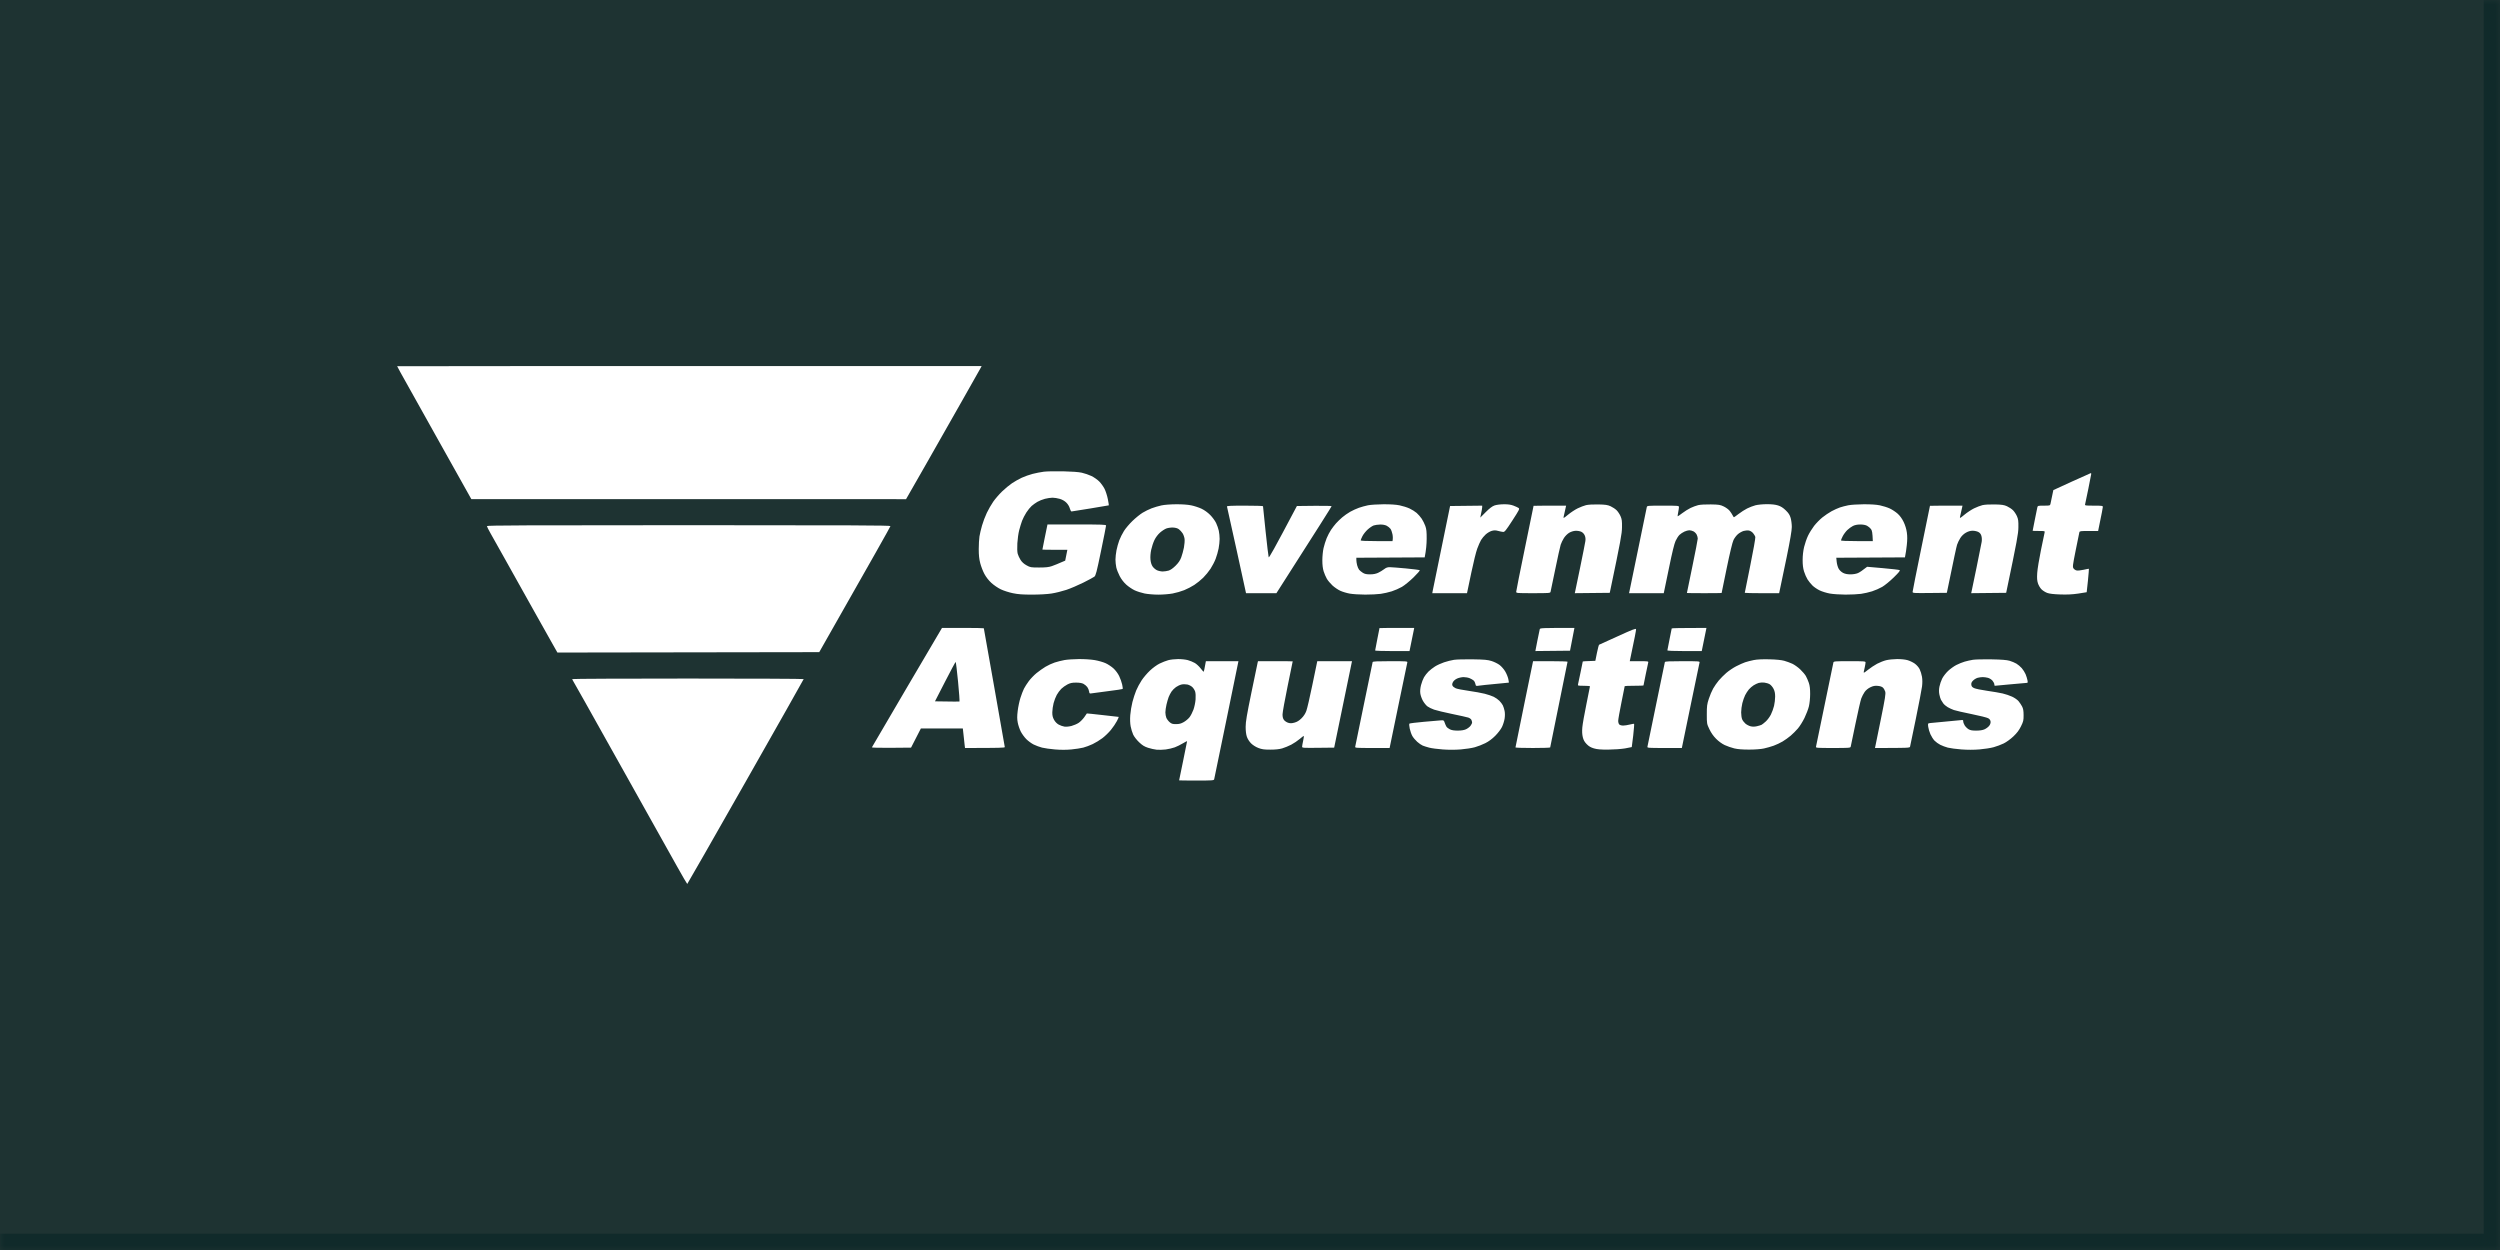
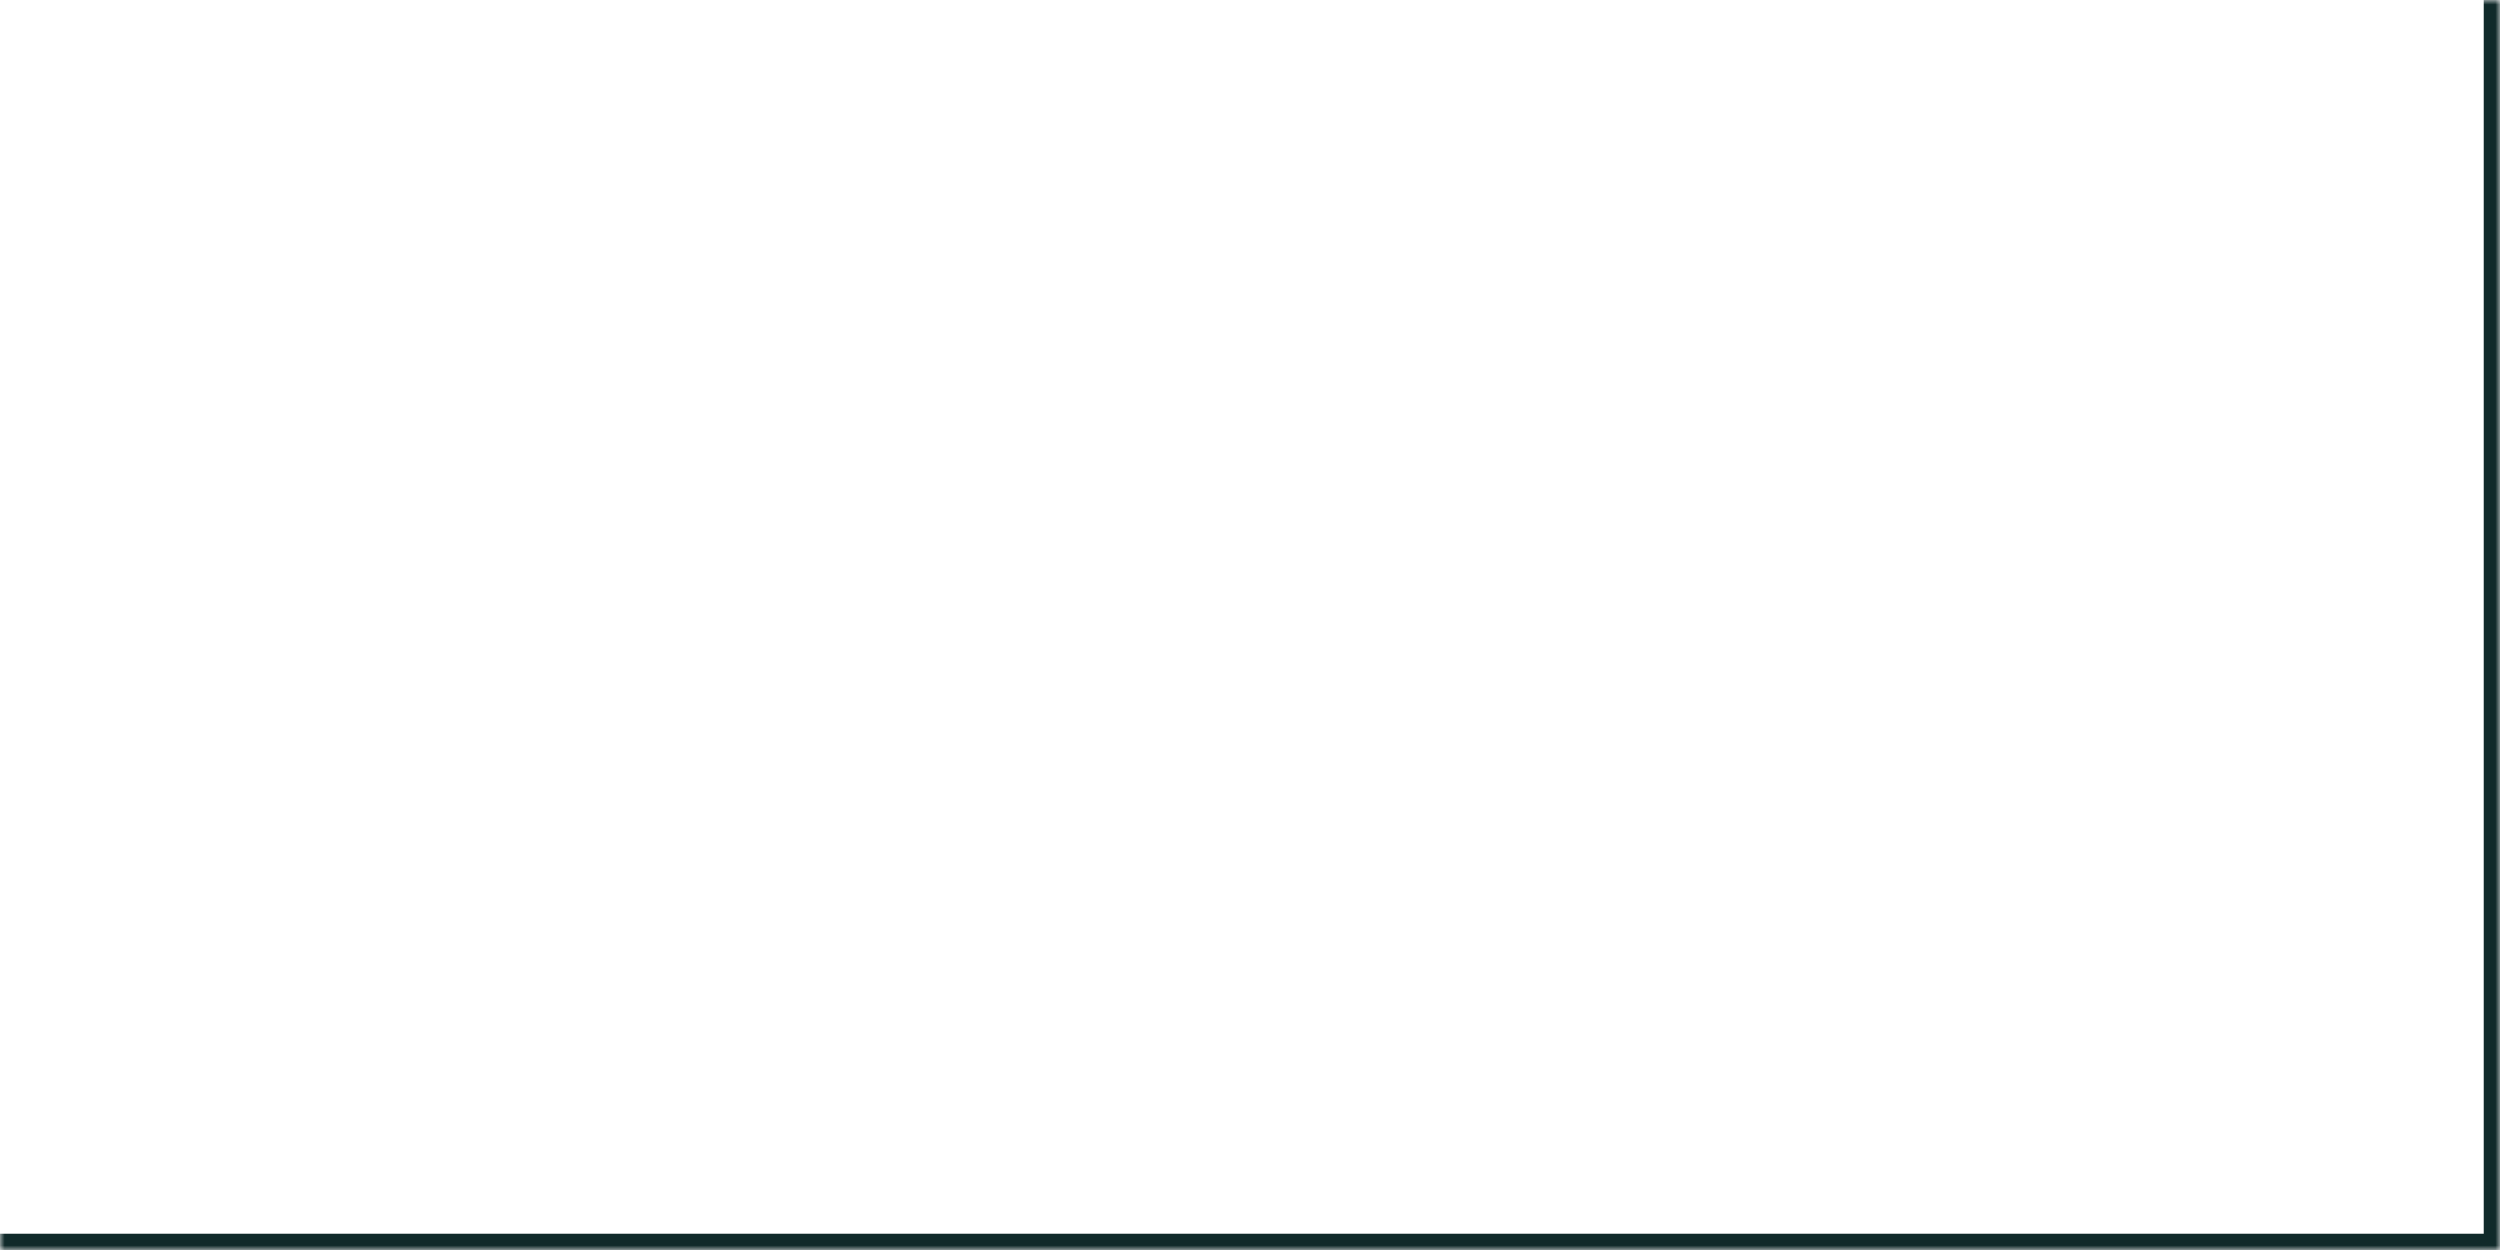
<svg xmlns="http://www.w3.org/2000/svg" width="270" height="135" viewBox="0 0 270 135" fill="none">
  <mask id="path-1-inside-1_848_33737" fill="white">
    <path d="M0 0H270V135H0V0Z" />
  </mask>
-   <path d="M0 0H270V135H0V0Z" fill="#1E3332" />
+   <path d="M0 0H270V135V0Z" fill="#1E3332" />
  <path d="M270 135V136.757H271.757V135H270ZM270 0H268.243V135H270H271.757V0H270ZM270 135V133.243H0V135V136.757H270V135Z" fill="#102A2A" mask="url(#path-1-inside-1_848_33737)" />
  <path d="M43.264 40.247C43.059 39.875 42.891 39.563 42.893 39.552C42.895 39.541 57.098 39.532 106.018 39.532L105.927 39.708C105.878 39.805 104.958 41.431 103.884 43.321C102.811 45.212 101.143 48.148 100.178 49.845C99.214 51.542 98.296 53.151 97.854 53.91L50.903 53.904L47.27 47.414C45.272 43.843 43.469 40.618 43.264 40.247Z" fill="white" />
-   <path d="M61.969 73.673C61.877 73.523 61.801 73.373 61.801 73.341C61.801 73.309 67.425 73.283 74.3 73.283C81.175 73.283 86.799 73.309 86.797 73.341C86.796 73.373 83.975 78.365 80.528 84.433C77.081 90.501 74.243 95.468 74.222 95.468C74.2 95.47 73.708 94.622 73.128 93.585C72.548 92.549 71.825 91.257 71.521 90.715L70.357 88.635L70.185 88.328C69.863 87.753 69.463 87.037 69.22 86.603L69.199 86.565C68.897 86.025 68.185 84.752 67.592 83.693C66.985 82.608 66.001 80.85 65.404 79.787C64.808 78.724 63.83 76.974 63.229 75.9C62.627 74.826 62.061 73.824 61.969 73.673Z" fill="white" />
  <path d="M221.761 52.931L223.75 52.017C224.844 51.515 225.765 51.102 225.798 51.099C225.83 51.097 225.856 51.13 225.856 51.173C225.856 51.216 225.714 51.945 225.54 52.794C225.367 53.642 225.209 54.398 225.189 54.474C225.156 54.599 225.238 54.61 226.13 54.61C227.007 54.61 227.106 54.624 227.107 54.747C227.107 54.822 226.993 55.438 226.598 57.346L225.602 57.345C224.719 57.345 224.602 57.36 224.572 57.481C224.553 57.556 224.376 58.427 224.179 59.415C223.848 61.068 223.829 61.226 223.939 61.388C224.005 61.485 224.156 61.585 224.274 61.611C224.392 61.638 224.735 61.602 225.036 61.534C225.337 61.465 225.591 61.417 225.602 61.428C225.613 61.438 225.566 62.009 225.499 62.696C225.432 63.384 225.371 63.953 225.362 63.96C225.355 63.967 224.944 64.033 224.45 64.106C223.811 64.2 223.248 64.227 222.497 64.201C221.774 64.176 221.331 64.123 221.091 64.032C220.898 63.96 220.624 63.788 220.484 63.65C220.343 63.512 220.171 63.224 220.101 63.009C220.003 62.707 219.984 62.449 220.02 61.876C220.046 61.467 220.227 60.36 220.422 59.415C220.617 58.47 220.795 57.617 220.816 57.52C220.856 57.349 220.841 57.345 220.192 57.345C219.827 57.345 219.528 57.336 219.527 57.325C219.527 57.314 219.632 56.778 219.761 56.134C219.89 55.489 220.013 54.883 220.035 54.786C220.073 54.62 220.114 54.61 220.739 54.61C221.398 54.61 221.403 54.609 221.456 54.395C221.486 54.277 221.566 53.899 221.761 52.931Z" fill="white" />
-   <path d="M52.988 57.618C52.767 57.231 52.586 56.871 52.585 56.817C52.583 56.739 56.992 56.72 74.378 56.72C91.765 56.72 96.173 56.739 96.17 56.817C96.169 56.871 94.437 59.956 88.478 70.431L60.199 70.475L59.503 69.242C59.12 68.564 58.315 67.13 57.713 66.056C57.112 64.982 56.384 63.681 56.095 63.165L55.993 62.982C55.659 62.384 55.018 61.238 54.48 60.275C53.879 59.2 53.207 58.005 52.988 57.618Z" fill="white" />
-   <path fill-rule="evenodd" clip-rule="evenodd" d="M112.736 50.943C112.413 50.983 111.869 51.09 111.525 51.179C111.182 51.268 110.654 51.455 110.353 51.594C110.053 51.733 109.578 52 109.299 52.188C109.019 52.376 108.534 52.778 108.22 53.082C107.906 53.386 107.478 53.88 107.27 54.181C107.061 54.482 106.749 55.026 106.575 55.392C106.4 55.758 106.167 56.372 106.058 56.759C105.947 57.146 105.823 57.673 105.782 57.931C105.74 58.189 105.706 58.804 105.705 59.298C105.704 59.955 105.747 60.365 105.865 60.822C105.953 61.166 106.155 61.69 106.315 61.987C106.497 62.327 106.776 62.685 107.072 62.957C107.33 63.194 107.787 63.505 108.088 63.648C108.389 63.792 108.968 63.979 109.377 64.064C109.946 64.182 110.428 64.219 111.447 64.219C112.245 64.219 113.088 64.172 113.556 64.101C113.986 64.035 114.707 63.858 115.158 63.708C115.609 63.558 116.435 63.205 116.994 62.926C117.552 62.647 118.089 62.358 118.187 62.283C118.342 62.167 118.434 61.816 118.909 59.513C119.209 58.063 119.455 56.823 119.455 56.759C119.455 56.657 119.051 56.642 116.291 56.642H113.127C113.056 56.975 112.933 57.582 112.807 58.205C112.681 58.827 112.579 59.346 112.579 59.357C112.58 59.368 113.186 59.377 113.927 59.378L115.275 59.38L115.041 60.549C114.253 60.894 113.831 61.062 113.595 61.143C113.267 61.255 112.944 61.291 112.228 61.291C111.333 61.291 111.272 61.28 110.867 61.056C110.583 60.899 110.369 60.706 110.22 60.47C110.097 60.276 109.959 59.978 109.912 59.806C109.86 59.615 109.845 59.174 109.873 58.673C109.899 58.222 109.988 57.589 110.071 57.267C110.154 56.944 110.295 56.488 110.382 56.251C110.471 56.015 110.678 55.611 110.844 55.353C111.01 55.095 111.267 54.777 111.414 54.647C111.561 54.517 111.839 54.316 112.033 54.202C112.227 54.087 112.596 53.939 112.853 53.872C113.111 53.805 113.48 53.751 113.674 53.751C113.867 53.75 114.219 53.807 114.455 53.877C114.734 53.96 114.984 54.104 115.168 54.288C115.338 54.457 115.488 54.706 115.539 54.904C115.588 55.087 115.67 55.236 115.724 55.238C115.778 55.239 116.701 55.093 117.775 54.911C118.849 54.731 119.739 54.581 119.752 54.577C119.766 54.574 119.719 54.273 119.648 53.907C119.576 53.542 119.416 53.041 119.291 52.794C119.166 52.547 118.906 52.186 118.712 51.993C118.519 51.8 118.141 51.536 117.873 51.408C117.604 51.28 117.138 51.12 116.838 51.053C116.488 50.975 115.754 50.921 114.806 50.901C113.99 50.884 113.058 50.903 112.736 50.943ZM125.431 54.585C125.13 54.65 124.656 54.79 124.376 54.896C124.097 55.002 123.658 55.218 123.4 55.376C123.142 55.533 122.655 55.926 122.319 56.25C121.982 56.572 121.563 57.066 121.389 57.345C121.214 57.624 120.985 58.082 120.88 58.361C120.776 58.64 120.64 59.123 120.58 59.435C120.519 59.747 120.47 60.195 120.47 60.431C120.47 60.667 120.509 61.045 120.557 61.271C120.605 61.497 120.772 61.924 120.928 62.221C121.108 62.563 121.369 62.902 121.642 63.147C121.878 63.359 122.283 63.632 122.54 63.753C122.798 63.874 123.282 64.029 123.615 64.097C123.952 64.165 124.609 64.221 125.099 64.221C125.582 64.222 126.277 64.166 126.642 64.098C127.007 64.03 127.57 63.868 127.892 63.738C128.214 63.609 128.706 63.354 128.985 63.171C129.265 62.989 129.696 62.641 129.942 62.397C130.189 62.154 130.547 61.717 130.737 61.427C130.927 61.137 131.177 60.654 131.291 60.353C131.406 60.052 131.549 59.551 131.61 59.24C131.67 58.928 131.72 58.462 131.72 58.205C131.72 57.947 131.681 57.551 131.632 57.326C131.585 57.1 131.453 56.722 131.34 56.486C131.228 56.249 130.942 55.86 130.705 55.62C130.439 55.351 130.08 55.092 129.767 54.943C129.487 54.81 128.986 54.646 128.653 54.578C128.267 54.499 127.674 54.457 127.013 54.461C126.408 54.465 125.75 54.516 125.431 54.585ZM125.978 57.071C126.15 57.009 126.471 56.966 126.693 56.976C126.957 56.987 127.173 57.05 127.318 57.157C127.44 57.247 127.619 57.44 127.715 57.587C127.812 57.733 127.91 58.011 127.934 58.205C127.957 58.398 127.925 58.82 127.863 59.142C127.8 59.465 127.67 59.939 127.573 60.197C127.446 60.533 127.274 60.787 126.961 61.098C126.686 61.371 126.409 61.566 126.212 61.624C126.04 61.676 125.75 61.718 125.568 61.719C125.385 61.719 125.106 61.658 124.948 61.583C124.79 61.508 124.578 61.324 124.477 61.173C124.358 60.995 124.279 60.737 124.25 60.431C124.222 60.136 124.252 59.744 124.329 59.376C124.397 59.054 124.555 58.58 124.68 58.322C124.819 58.035 125.054 57.723 125.286 57.518C125.495 57.334 125.806 57.133 125.978 57.071ZM147.735 54.573C147.455 54.631 147.016 54.752 146.758 54.843C146.5 54.933 146.078 55.127 145.821 55.272C145.563 55.418 145.175 55.689 144.959 55.875C144.743 56.06 144.441 56.353 144.289 56.525C144.136 56.697 143.893 57.013 143.749 57.228C143.605 57.443 143.393 57.847 143.279 58.126C143.165 58.405 143.012 58.889 142.942 59.201C142.871 59.512 142.813 60.101 142.813 60.509C142.813 61.004 142.86 61.401 142.953 61.701C143.03 61.947 143.184 62.308 143.296 62.501C143.407 62.695 143.679 63.02 143.898 63.224C144.118 63.428 144.5 63.688 144.747 63.802C144.993 63.916 145.46 64.056 145.782 64.112C146.104 64.169 146.851 64.216 147.442 64.218C148.032 64.219 148.789 64.182 149.121 64.135C149.454 64.088 149.991 63.965 150.313 63.863C150.635 63.761 151.127 63.544 151.406 63.383C151.685 63.22 152.248 62.762 152.656 62.365C153.064 61.968 153.369 61.616 153.333 61.583C153.296 61.551 152.628 61.465 151.849 61.391C151.068 61.319 150.281 61.257 150.098 61.255C149.847 61.252 149.695 61.307 149.473 61.48C149.312 61.605 149.021 61.779 148.828 61.868C148.589 61.977 148.314 62.029 147.969 62.03C147.584 62.032 147.395 61.991 147.188 61.864C147.038 61.771 146.855 61.622 146.783 61.532C146.71 61.442 146.614 61.219 146.568 61.037C146.522 60.854 146.485 60.599 146.485 60.47V60.236L153.866 60.197C154.026 59.41 154.076 58.741 154.08 58.205C154.085 57.415 154.057 57.146 153.932 56.798C153.847 56.562 153.67 56.21 153.541 56.017C153.41 55.824 153.166 55.545 152.999 55.397C152.832 55.251 152.484 55.033 152.227 54.914C151.969 54.795 151.485 54.644 151.152 54.576C150.752 54.496 150.156 54.457 149.395 54.462C148.761 54.466 148.014 54.516 147.735 54.573ZM148.364 56.747C148.512 56.698 148.826 56.654 149.063 56.65C149.331 56.645 149.592 56.694 149.76 56.779C149.907 56.854 150.092 57.004 150.17 57.111C150.248 57.218 150.345 57.482 150.386 57.697C150.428 57.911 150.445 58.166 150.391 58.439H148.672C147.578 58.439 146.953 58.411 146.953 58.361C146.953 58.318 147.037 58.115 147.139 57.911C147.24 57.708 147.496 57.382 147.709 57.189C147.921 56.996 148.215 56.797 148.364 56.747ZM161.406 54.59C161.161 54.675 160.874 54.894 160.461 55.306L159.869 55.9C160.026 55.173 160.074 54.883 160.075 54.786L160.078 54.611L156.609 54.65C155.189 61.552 154.756 63.67 154.732 63.81L154.687 64.064H158.437C158.497 63.791 158.694 62.851 158.912 61.798C159.131 60.745 159.414 59.603 159.54 59.259C159.667 58.915 159.854 58.494 159.954 58.322C160.054 58.15 160.282 57.877 160.459 57.716C160.636 57.555 160.93 57.382 161.113 57.332C161.371 57.261 161.523 57.262 161.797 57.338C161.99 57.391 162.233 57.441 162.338 57.449C162.502 57.461 162.638 57.292 163.338 56.212C164.086 55.058 164.138 54.954 164.007 54.862C163.93 54.807 163.682 54.693 163.457 54.608C163.162 54.498 162.864 54.456 162.402 54.461C162.032 54.464 161.608 54.519 161.406 54.59ZM171.288 54.557C171.074 54.61 170.67 54.765 170.39 54.901C170.11 55.037 169.645 55.344 169.355 55.583C168.859 55.991 168.831 56.004 168.874 55.802C168.9 55.684 168.949 55.465 168.984 55.314C169.018 55.163 169.067 54.944 169.093 54.825L169.14 54.611C166.416 54.611 165.625 54.619 165.625 54.63C165.625 54.641 165.203 56.697 164.688 59.201C164.171 61.704 163.75 63.822 163.75 63.908C163.75 64.059 163.802 64.064 165.585 64.064C167.267 64.064 167.424 64.052 167.458 63.927C167.478 63.852 167.707 62.754 167.967 61.486C168.227 60.218 168.491 59.023 168.554 58.83C168.617 58.636 168.774 58.311 168.904 58.107C169.038 57.897 169.285 57.65 169.472 57.539C169.67 57.422 169.945 57.336 170.156 57.326C170.349 57.316 170.624 57.361 170.765 57.425C170.925 57.497 171.07 57.644 171.146 57.814C171.231 58.003 171.254 58.196 171.22 58.439C171.193 58.632 170.942 59.898 170.664 61.251C170.385 62.605 170.139 63.791 170.117 63.888L170.077 64.064L173.855 64.025C175.066 58.241 175.165 57.652 175.176 56.955C175.186 56.262 175.161 56.073 175.016 55.743C174.922 55.529 174.73 55.24 174.59 55.103C174.45 54.965 174.159 54.773 173.944 54.675C173.62 54.529 173.397 54.496 172.616 54.479C172.066 54.468 171.518 54.5 171.288 54.557ZM183.397 54.557C183.182 54.611 182.814 54.748 182.577 54.861C182.34 54.975 181.936 55.229 181.679 55.425C181.421 55.622 181.199 55.773 181.186 55.763C181.172 55.752 181.199 55.559 181.244 55.333C181.289 55.108 181.327 54.853 181.327 54.767C181.327 54.615 181.275 54.611 179.608 54.611C177.89 54.611 177.89 54.611 177.85 54.786C177.828 54.883 177.407 56.931 176.914 59.337C176.42 61.744 175.999 63.791 175.976 63.888L175.937 64.064H179.686C179.747 63.791 179.988 62.623 180.261 61.291C180.592 59.666 180.824 58.721 180.963 58.419C181.077 58.172 181.268 57.877 181.386 57.764C181.504 57.651 181.741 57.493 181.913 57.415C182.085 57.335 182.322 57.269 182.44 57.269C182.558 57.268 182.761 57.32 182.889 57.384C183.018 57.448 183.176 57.607 183.241 57.736C183.306 57.865 183.358 58.058 183.358 58.165C183.358 58.273 183.094 59.635 182.772 61.193C182.45 62.751 182.186 64.034 182.186 64.044C182.186 64.055 183.03 64.064 184.061 64.064C185.092 64.064 185.935 64.055 185.935 64.044C185.935 64.034 186.181 62.83 186.483 61.369C186.829 59.69 187.1 58.569 187.218 58.322C187.32 58.107 187.54 57.818 187.706 57.679C187.871 57.541 188.147 57.388 188.319 57.34C188.491 57.291 188.745 57.272 188.885 57.298C189.032 57.326 189.221 57.444 189.334 57.58C189.442 57.708 189.55 57.893 189.576 57.99C189.601 58.087 189.355 59.475 189.029 61.076C188.702 62.676 188.436 64.004 188.436 64.025C188.436 64.046 189.271 64.065 190.291 64.066L192.147 64.067C192.352 63.126 192.66 61.641 192.963 60.158C193.335 58.339 193.515 57.284 193.515 56.915C193.516 56.615 193.459 56.175 193.391 55.939C193.294 55.61 193.17 55.417 192.862 55.117C192.577 54.839 192.334 54.685 192.03 54.588C191.737 54.495 191.35 54.451 190.819 54.452C190.378 54.453 189.841 54.505 189.588 54.571C189.341 54.636 188.937 54.79 188.69 54.915C188.443 55.039 188.03 55.304 187.772 55.503C187.514 55.701 187.286 55.865 187.264 55.865C187.242 55.865 187.178 55.768 187.119 55.648C187.06 55.529 186.92 55.314 186.806 55.17C186.693 55.027 186.407 54.816 186.171 54.701C185.784 54.515 185.643 54.492 184.764 54.477C184.188 54.467 183.628 54.5 183.397 54.557ZM199.607 54.572C199.328 54.628 198.924 54.733 198.709 54.806C198.494 54.878 198.09 55.061 197.811 55.212C197.531 55.364 197.08 55.669 196.808 55.889C196.537 56.11 196.138 56.519 195.922 56.798C195.708 57.077 195.413 57.552 195.269 57.853C195.124 58.154 194.934 58.698 194.846 59.064C194.745 59.485 194.686 59.999 194.685 60.47C194.683 60.994 194.728 61.362 194.837 61.72C194.923 61.999 195.093 62.386 195.215 62.58C195.337 62.773 195.576 63.068 195.745 63.235C195.915 63.402 196.264 63.64 196.522 63.763C196.779 63.887 197.272 64.039 197.615 64.102C197.959 64.164 198.724 64.216 199.315 64.218C199.905 64.219 200.661 64.182 200.994 64.135C201.327 64.088 201.864 63.965 202.185 63.863C202.508 63.761 203 63.544 203.278 63.383C203.558 63.22 204.121 62.759 204.528 62.359C205.102 61.797 205.245 61.616 205.154 61.569C205.09 61.535 204.275 61.441 203.345 61.36L201.652 61.212C201.127 61.63 200.834 61.814 200.662 61.891C200.473 61.974 200.157 62.029 199.861 62.031C199.526 62.032 199.275 61.983 199.061 61.876C198.877 61.784 198.679 61.6 198.579 61.427C198.486 61.266 198.389 60.932 198.364 60.685L198.318 60.236L205.734 60.197C205.824 59.773 205.888 59.298 205.935 58.869C205.996 58.315 205.997 57.916 205.939 57.501C205.887 57.13 205.76 56.715 205.592 56.368C205.421 56.013 205.195 55.701 204.948 55.479C204.739 55.29 204.357 55.037 204.099 54.917C203.842 54.797 203.358 54.644 203.025 54.576C202.625 54.496 202.028 54.457 201.268 54.462C200.634 54.466 199.887 54.515 199.607 54.572ZM200.115 56.804C200.32 56.702 200.589 56.647 200.896 56.645C201.194 56.644 201.463 56.692 201.633 56.779C201.78 56.854 201.974 57.015 202.063 57.136C202.183 57.301 202.229 57.497 202.264 58.439H200.545C199.451 58.439 198.826 58.411 198.826 58.361C198.826 58.318 198.911 58.115 199.015 57.911C199.118 57.708 199.338 57.41 199.503 57.251C199.668 57.091 199.943 56.89 200.115 56.804ZM214.099 54.557C213.884 54.61 213.48 54.765 213.201 54.901C212.922 55.037 212.455 55.344 212.166 55.583C211.669 55.991 211.641 56.004 211.685 55.802C211.711 55.684 211.76 55.465 211.794 55.314C211.829 55.163 211.878 54.944 211.904 54.825L211.951 54.611C209.227 54.611 208.435 54.619 208.436 54.63C208.436 54.641 208.013 56.706 207.497 59.22C206.981 61.734 206.559 63.852 206.56 63.927C206.56 64.054 206.693 64.062 208.409 64.044L210.259 64.025C211.027 60.271 211.301 59.023 211.364 58.83C211.427 58.636 211.585 58.311 211.715 58.107C211.865 57.871 212.086 57.66 212.322 57.527C212.571 57.386 212.808 57.319 213.044 57.319C213.237 57.318 213.51 57.377 213.65 57.449C213.828 57.54 213.93 57.667 213.991 57.872C214.042 58.044 214.055 58.311 214.022 58.517C213.991 58.71 213.741 59.958 213.467 61.291C213.192 62.623 212.95 63.791 212.928 63.888L212.888 64.064L216.666 64.025C217.876 58.241 217.975 57.652 217.986 56.955C217.997 56.262 217.972 56.073 217.827 55.743C217.732 55.529 217.54 55.24 217.4 55.103C217.261 54.965 216.97 54.773 216.755 54.675C216.43 54.529 216.208 54.496 215.427 54.479C214.876 54.468 214.329 54.5 214.099 54.557ZM132.514 54.708C132.535 54.762 133.006 56.889 133.561 59.435L134.571 64.064L137.852 64.065C142.481 56.829 143.82 54.7 143.815 54.668C143.81 54.635 142.964 54.617 141.936 54.629L140.065 54.65C137.498 59.508 137.055 60.276 137.017 60.178C136.988 60.102 136.838 58.845 136.684 57.384C136.53 55.923 136.405 54.701 136.405 54.669C136.406 54.637 135.523 54.611 134.441 54.611C132.902 54.611 132.485 54.632 132.514 54.708ZM97.959 74.231C95.882 77.76 94.174 80.677 94.163 80.715C94.152 80.752 95.088 80.774 96.268 80.763L98.394 80.744L99.455 78.674H103.986C104.041 79.127 104.077 79.471 104.102 79.728C104.127 79.986 104.164 80.329 104.184 80.49L104.221 80.783C108.036 80.783 108.518 80.761 108.518 80.685C108.518 80.631 108.008 77.731 107.385 74.24C106.762 70.748 106.252 67.874 106.252 67.853C106.252 67.832 105.236 67.814 103.994 67.814H101.737L97.959 74.231ZM102.07 73.615C102.671 72.444 103.185 71.486 103.212 71.486C103.239 71.486 103.355 72.444 103.47 73.615C103.585 74.786 103.652 75.753 103.62 75.766C103.587 75.777 102.98 75.777 100.977 75.744L102.07 73.615ZM148.985 67.834C148.985 67.844 148.88 68.38 148.75 69.025C148.621 69.669 148.514 70.223 148.515 70.255C148.515 70.287 149.35 70.315 150.371 70.316L152.227 70.317C152.568 68.65 152.682 68.087 152.701 67.99L152.734 67.814C149.828 67.814 148.985 67.823 148.985 67.834ZM166.294 67.951C166.271 68.026 166.154 68.588 166.035 69.201L165.82 70.313L169.563 70.275L170.038 67.817C166.492 67.814 166.332 67.826 166.294 67.951ZM174.72 68.716C173.649 69.206 172.743 69.617 172.707 69.629C172.671 69.641 172.564 70.037 172.47 70.509L172.297 71.369C171.243 71.399 170.937 71.426 170.937 71.447C170.937 71.469 170.831 71.987 170.703 72.599C170.575 73.212 170.452 73.791 170.43 73.888C170.391 74.06 170.406 74.064 171.054 74.064C171.419 74.064 171.717 74.091 171.716 74.123C171.716 74.155 171.542 75.025 171.331 76.056C171.118 77.088 170.92 78.213 170.891 78.556C170.853 78.984 170.87 79.317 170.941 79.611C171.017 79.927 171.129 80.127 171.362 80.366C171.595 80.604 171.803 80.727 172.148 80.828C172.505 80.932 172.877 80.963 173.71 80.957C174.312 80.953 175.12 80.894 175.507 80.827C175.894 80.76 176.219 80.695 176.23 80.685C176.242 80.674 176.312 80.114 176.387 79.44C176.462 78.766 176.505 78.198 176.483 78.177C176.462 78.156 176.251 78.19 176.015 78.251C175.778 78.312 175.453 78.362 175.292 78.362C175.13 78.361 174.946 78.309 174.882 78.244C174.817 78.18 174.765 78.004 174.765 77.853C174.765 77.703 174.923 76.806 175.116 75.861C175.309 74.916 175.468 74.125 175.468 74.103C175.468 74.082 175.925 74.064 176.483 74.064C177.042 74.064 177.499 74.047 177.499 74.025C177.499 74.004 177.606 73.467 177.737 72.834C177.868 72.2 177.99 71.62 178.01 71.544C178.043 71.419 177.958 71.408 177.03 71.408H176.015C176.562 68.834 176.709 68.028 176.694 67.956C176.673 67.848 176.327 67.98 174.72 68.716ZM180.544 67.873C180.544 67.905 180.439 68.432 180.31 69.044C180.182 69.657 180.077 70.193 180.077 70.236C180.077 70.286 180.748 70.315 181.932 70.316L183.788 70.317C184.129 68.65 184.243 68.087 184.262 67.99L184.296 67.814C181.389 67.814 180.545 67.841 180.544 67.873ZM114.963 71.286C114.662 71.34 114.187 71.459 113.908 71.551C113.628 71.642 113.18 71.85 112.91 72.012C112.641 72.174 112.206 72.482 111.942 72.697C111.68 72.912 111.307 73.299 111.115 73.556C110.923 73.814 110.685 74.184 110.588 74.377C110.49 74.57 110.318 75.018 110.206 75.373C110.093 75.727 109.96 76.36 109.911 76.779C109.84 77.374 109.842 77.653 109.918 78.049C109.971 78.328 110.118 78.759 110.243 79.006C110.368 79.252 110.637 79.623 110.842 79.828C111.046 80.032 111.406 80.295 111.642 80.411C111.878 80.527 112.283 80.677 112.541 80.743C112.799 80.809 113.431 80.899 113.947 80.941C114.564 80.992 115.164 80.992 115.705 80.94C116.156 80.897 116.736 80.808 116.994 80.742C117.252 80.676 117.709 80.505 118.009 80.362C118.31 80.22 118.783 79.931 119.059 79.721C119.337 79.51 119.751 79.109 119.979 78.83C120.208 78.551 120.499 78.12 120.627 77.873C120.755 77.626 120.843 77.424 120.822 77.424C120.8 77.424 120.018 77.336 119.084 77.228C118.148 77.121 117.382 77.041 117.379 77.052C117.377 77.063 117.249 77.248 117.096 77.463C116.943 77.677 116.673 77.95 116.495 78.068C116.318 78.186 115.971 78.336 115.724 78.402C115.466 78.47 115.141 78.501 114.963 78.475C114.791 78.45 114.509 78.352 114.338 78.256C114.141 78.147 113.954 77.953 113.834 77.734C113.688 77.466 113.644 77.274 113.649 76.916C113.653 76.658 113.716 76.219 113.788 75.939C113.861 75.66 114.014 75.26 114.129 75.052C114.244 74.843 114.46 74.549 114.611 74.399C114.761 74.249 115.06 74.036 115.275 73.924C115.585 73.764 115.777 73.723 116.213 73.722C116.574 73.722 116.845 73.766 117.013 73.854C117.152 73.927 117.338 74.083 117.426 74.201C117.513 74.319 117.602 74.53 117.621 74.67C117.654 74.898 117.679 74.92 117.873 74.884C117.991 74.862 118.791 74.755 119.65 74.648C120.509 74.54 121.23 74.432 121.251 74.409C121.272 74.386 121.247 74.167 121.193 73.923C121.14 73.678 120.994 73.267 120.868 73.009C120.737 72.74 120.48 72.393 120.262 72.193C120.054 72.002 119.673 71.748 119.416 71.63C119.158 71.511 118.63 71.359 118.244 71.293C117.829 71.222 117.123 71.175 116.525 71.18C115.966 71.184 115.263 71.232 114.963 71.286ZM126.173 71.3C125.936 71.364 125.515 71.528 125.236 71.666C124.945 71.809 124.5 72.132 124.193 72.424C123.897 72.703 123.493 73.177 123.296 73.478C123.097 73.779 122.833 74.271 122.708 74.572C122.583 74.873 122.4 75.435 122.301 75.822C122.203 76.209 122.098 76.841 122.069 77.228C122.035 77.672 122.05 78.119 122.109 78.439C122.161 78.719 122.284 79.123 122.384 79.338C122.487 79.559 122.763 79.916 123.022 80.161C123.372 80.495 123.594 80.632 123.986 80.76C124.265 80.851 124.686 80.945 124.923 80.969C125.159 80.992 125.599 80.98 125.9 80.942C126.2 80.903 126.639 80.8 126.876 80.713C127.112 80.624 127.507 80.429 127.755 80.278C128.002 80.126 128.204 80.028 128.204 80.06C128.204 80.092 128.01 81.051 127.775 82.189C127.538 83.328 127.345 84.268 127.345 84.279C127.345 84.29 128.189 84.299 129.22 84.299C130.939 84.299 131.097 84.288 131.131 84.162C131.15 84.087 131.733 81.266 132.424 77.892C133.117 74.52 133.699 71.68 133.716 71.584L133.751 71.408H130.235C130.084 72.27 130.022 72.531 130.001 72.546C129.979 72.56 129.83 72.398 129.669 72.185C129.507 71.973 129.226 71.711 129.044 71.604C128.861 71.497 128.518 71.357 128.282 71.292C128.046 71.228 127.571 71.177 127.228 71.18C126.884 71.182 126.409 71.236 126.173 71.3ZM127.609 73.925C127.778 73.888 128.055 73.889 128.234 73.927C128.411 73.964 128.653 74.09 128.772 74.206C128.892 74.321 129.028 74.539 129.076 74.689C129.128 74.849 129.146 75.206 129.121 75.549C129.097 75.871 128.995 76.363 128.893 76.642C128.791 76.922 128.603 77.287 128.475 77.454C128.348 77.621 128.068 77.858 127.853 77.981C127.548 78.154 127.362 78.203 127.013 78.204C126.634 78.205 126.525 78.171 126.316 77.99C126.18 77.872 126.022 77.661 125.964 77.521C125.907 77.381 125.861 77.118 125.861 76.935C125.862 76.752 125.915 76.375 125.98 76.095C126.045 75.817 126.152 75.447 126.218 75.275C126.286 75.103 126.422 74.84 126.524 74.689C126.625 74.539 126.842 74.32 127.007 74.204C127.171 74.088 127.443 73.962 127.609 73.925ZM157.031 71.261C156.751 71.303 156.268 71.424 155.957 71.53C155.645 71.634 155.205 71.837 154.98 71.979C154.755 72.121 154.438 72.367 154.277 72.526C154.116 72.684 153.898 72.963 153.792 73.146C153.687 73.329 153.543 73.707 153.472 73.986C153.387 74.321 153.36 74.627 153.393 74.884C153.42 75.099 153.547 75.46 153.674 75.685C153.802 75.911 154.02 76.181 154.16 76.287C154.299 76.392 154.625 76.552 154.883 76.641C155.141 76.731 156.019 76.942 156.836 77.11C157.652 77.278 158.434 77.453 158.574 77.498C158.713 77.543 158.863 77.65 158.906 77.736C158.949 77.822 158.985 77.954 158.987 78.029C158.988 78.104 158.909 78.269 158.811 78.395C158.712 78.52 158.492 78.687 158.32 78.764C158.114 78.857 157.815 78.905 157.441 78.906C157.058 78.907 156.783 78.864 156.594 78.771C156.439 78.696 156.269 78.564 156.215 78.478C156.161 78.392 156.076 78.199 156.026 78.049C155.94 77.787 155.921 77.776 155.605 77.799C155.422 77.812 154.6 77.882 153.777 77.956C152.955 78.028 152.252 78.117 152.215 78.151C152.178 78.185 152.195 78.431 152.252 78.698C152.309 78.964 152.436 79.322 152.535 79.494C152.634 79.666 152.869 79.945 153.057 80.113C153.245 80.283 153.513 80.467 153.652 80.524C153.791 80.581 154.108 80.681 154.355 80.746C154.602 80.813 155.262 80.899 155.82 80.94C156.472 80.988 157.172 80.986 157.773 80.937C158.289 80.895 158.965 80.79 159.277 80.704C159.588 80.619 160.098 80.421 160.41 80.264C160.786 80.075 161.149 79.806 161.49 79.463C161.778 79.174 162.095 78.759 162.212 78.517C162.328 78.281 162.455 77.877 162.497 77.619C162.543 77.321 162.543 77.015 162.496 76.779C162.455 76.575 162.368 76.302 162.304 76.174C162.24 76.045 162.072 75.824 161.933 75.684C161.793 75.545 161.521 75.352 161.328 75.257C161.134 75.162 160.695 75.013 160.351 74.925C160.008 74.838 159.225 74.696 158.613 74.61C158.001 74.525 157.376 74.402 157.226 74.338C157.076 74.273 156.918 74.15 156.875 74.064C156.818 73.952 156.829 73.843 156.914 73.674C156.984 73.532 157.163 73.377 157.363 73.284C157.545 73.2 157.862 73.13 158.066 73.128C158.27 73.127 158.569 73.181 158.73 73.249C158.891 73.316 159.085 73.43 159.161 73.502C159.237 73.575 159.32 73.74 159.346 73.869C159.392 74.099 159.398 74.102 159.754 74.048C159.954 74.016 160.75 73.934 161.523 73.863C162.297 73.793 162.94 73.731 162.954 73.724C162.968 73.718 162.942 73.537 162.895 73.322C162.848 73.107 162.697 72.739 162.557 72.505C162.418 72.27 162.146 71.96 161.953 71.816C161.759 71.67 161.372 71.481 161.093 71.392C160.67 71.259 160.333 71.228 159.062 71.208C158.224 71.195 157.31 71.218 157.031 71.261ZM189.413 71.285C189.112 71.344 188.69 71.452 188.475 71.525C188.26 71.599 187.82 71.795 187.499 71.962C187.176 72.129 186.699 72.451 186.439 72.677C186.179 72.902 185.81 73.274 185.619 73.502C185.428 73.731 185.159 74.117 185.021 74.362C184.882 74.606 184.671 75.106 184.552 75.47C184.359 76.059 184.335 76.25 184.335 77.15C184.335 78.153 184.338 78.174 184.613 78.752C184.796 79.138 185.042 79.492 185.335 79.787C185.609 80.063 185.967 80.324 186.268 80.467C186.536 80.593 187.003 80.755 187.303 80.827C187.676 80.916 188.185 80.956 188.905 80.956C189.552 80.955 190.17 80.908 190.506 80.835C190.807 80.77 191.281 80.634 191.561 80.534C191.84 80.434 192.273 80.229 192.524 80.079C192.774 79.929 193.166 79.649 193.393 79.455C193.621 79.262 193.973 78.91 194.174 78.674C194.376 78.438 194.696 77.927 194.884 77.541C195.073 77.154 195.287 76.591 195.36 76.291C195.438 75.97 195.494 75.42 195.496 74.963C195.498 74.403 195.458 74.059 195.355 73.752C195.276 73.516 195.13 73.181 195.032 73.009C194.934 72.838 194.658 72.513 194.418 72.287C194.179 72.061 193.798 71.791 193.573 71.685C193.347 71.58 192.952 71.435 192.694 71.364C192.39 71.28 191.826 71.224 191.092 71.206C190.345 71.188 189.773 71.215 189.413 71.285ZM189.94 73.755C190.079 73.713 190.352 73.697 190.545 73.719C190.738 73.741 191.002 73.823 191.131 73.901C191.26 73.98 191.444 74.198 191.54 74.386C191.668 74.637 191.715 74.864 191.715 75.236C191.715 75.516 191.662 75.963 191.598 76.232C191.534 76.501 191.381 76.923 191.258 77.17C191.134 77.416 190.888 77.751 190.711 77.912C190.534 78.073 190.327 78.238 190.252 78.277C190.177 78.317 189.949 78.387 189.745 78.433C189.491 78.491 189.274 78.492 189.061 78.439C188.889 78.396 188.637 78.264 188.501 78.146C188.365 78.028 188.206 77.817 188.149 77.677C188.092 77.538 188.045 77.204 188.045 76.935C188.046 76.666 188.103 76.219 188.173 75.939C188.243 75.66 188.379 75.273 188.475 75.08C188.572 74.887 188.752 74.609 188.875 74.462C188.999 74.315 189.231 74.113 189.393 74.013C189.554 73.912 189.8 73.796 189.94 73.755ZM203.709 71.302C203.451 71.365 203.011 71.537 202.732 71.684C202.453 71.833 202.004 72.13 201.736 72.345C201.324 72.675 201.254 72.709 201.286 72.56C201.307 72.463 201.359 72.227 201.401 72.033C201.444 71.84 201.479 71.62 201.48 71.544C201.482 71.419 201.349 71.408 199.764 71.408C198.193 71.408 198.042 71.419 198.008 71.544C197.988 71.62 197.565 73.668 197.067 76.095C196.569 78.524 196.147 80.571 196.127 80.646C196.094 80.774 196.219 80.783 197.967 80.783C199.687 80.783 199.844 80.772 199.875 80.646C199.894 80.571 200.126 79.455 200.391 78.166C200.657 76.877 200.939 75.646 201.018 75.431C201.098 75.216 201.262 74.9 201.384 74.728C201.518 74.538 201.757 74.342 201.993 74.228C202.292 74.084 202.473 74.048 202.782 74.072C203.039 74.092 203.242 74.159 203.353 74.259C203.446 74.345 203.559 74.539 203.603 74.689C203.671 74.92 203.6 75.378 203.136 77.658C202.835 79.141 202.568 80.45 202.543 80.568L202.498 80.783C206.092 80.783 206.251 80.772 206.285 80.646C206.306 80.571 206.588 79.209 206.913 77.619C207.238 76.029 207.538 74.465 207.579 74.142C207.627 73.763 207.625 73.391 207.574 73.088C207.531 72.83 207.417 72.463 207.321 72.27C207.219 72.068 206.999 71.817 206.795 71.67C206.601 71.531 206.249 71.363 206.013 71.296C205.759 71.224 205.297 71.177 204.881 71.18C204.494 71.184 203.967 71.238 203.709 71.302ZM213.083 71.256C212.826 71.297 212.421 71.386 212.185 71.456C211.948 71.524 211.544 71.688 211.287 71.819C211.029 71.949 210.624 72.241 210.388 72.466C210.152 72.691 209.865 73.063 209.751 73.294C209.637 73.524 209.505 73.915 209.458 74.162C209.399 74.471 209.397 74.733 209.451 75.002C209.494 75.216 209.57 75.471 209.62 75.568C209.67 75.665 209.784 75.844 209.873 75.966C209.963 76.089 210.177 76.272 210.349 76.373C210.521 76.474 210.82 76.613 211.013 76.681C211.206 76.75 212.068 76.948 212.927 77.12C213.787 77.292 214.595 77.495 214.724 77.569C214.886 77.663 214.965 77.776 214.983 77.935C214.998 78.086 214.944 78.245 214.826 78.395C214.727 78.52 214.505 78.687 214.333 78.764C214.123 78.859 213.828 78.905 213.435 78.906C212.984 78.907 212.791 78.871 212.595 78.752C212.455 78.666 212.271 78.481 212.185 78.341C212.099 78.202 212.029 78.009 212.029 77.912C212.029 77.758 211.997 77.741 211.775 77.774C211.635 77.794 210.888 77.865 210.115 77.932C209.341 77.999 208.594 78.07 208.455 78.09C208.201 78.127 208.201 78.127 208.248 78.498C208.274 78.702 208.381 79.063 208.486 79.299C208.591 79.535 208.79 79.846 208.927 79.989C209.065 80.133 209.344 80.335 209.548 80.438C209.752 80.542 210.121 80.68 210.369 80.745C210.616 80.809 211.275 80.897 211.834 80.939C212.498 80.989 213.173 80.988 213.787 80.937C214.302 80.895 214.987 80.788 215.31 80.699C215.632 80.611 216.124 80.427 216.403 80.29C216.697 80.145 217.135 79.827 217.445 79.533C217.839 79.159 218.056 78.871 218.266 78.443C218.525 77.916 218.551 77.802 218.548 77.232C218.546 76.752 218.506 76.529 218.382 76.291C218.293 76.119 218.118 75.86 217.995 75.716C217.872 75.571 217.56 75.356 217.302 75.237C217.044 75.118 216.587 74.963 216.286 74.894C215.986 74.823 215.229 74.695 214.607 74.606C213.983 74.519 213.351 74.387 213.201 74.314C212.991 74.213 212.921 74.126 212.902 73.947C212.883 73.773 212.934 73.656 213.098 73.494C213.219 73.373 213.44 73.242 213.591 73.201C213.741 73.161 213.987 73.127 214.138 73.127C214.288 73.127 214.543 73.162 214.704 73.206C214.866 73.249 215.084 73.388 215.193 73.517C215.3 73.646 215.388 73.822 215.388 73.908C215.388 73.994 215.414 74.064 215.447 74.064C215.479 74.064 216.226 73.995 217.107 73.909C217.987 73.823 218.779 73.754 218.864 73.754C219.003 73.755 219.014 73.721 218.965 73.46C218.936 73.299 218.844 73.008 218.764 72.814C218.682 72.621 218.496 72.327 218.35 72.159C218.203 71.993 217.943 71.773 217.771 71.672C217.599 71.57 217.265 71.431 217.029 71.362C216.719 71.273 216.17 71.231 215.076 71.21C214.237 71.195 213.341 71.216 213.083 71.256ZM135.82 71.584C135.798 71.68 135.498 73.122 135.155 74.787C134.656 77.209 134.531 77.951 134.531 78.498C134.531 78.94 134.577 79.32 134.663 79.572C134.742 79.803 134.926 80.092 135.113 80.28C135.304 80.471 135.617 80.67 135.899 80.779C136.282 80.927 136.518 80.96 137.188 80.961C137.735 80.962 138.165 80.917 138.477 80.826C138.735 80.752 139.174 80.571 139.454 80.425C139.733 80.279 140.146 80.001 140.372 79.807C140.597 79.613 140.797 79.463 140.815 79.474C140.833 79.485 140.799 79.723 140.74 80.002C140.679 80.281 140.629 80.571 140.628 80.646C140.626 80.773 140.751 80.781 142.358 80.763L144.091 80.744C145.513 73.841 145.946 71.741 145.971 71.623L146.016 71.408H142.266C142.206 71.68 141.977 72.787 141.719 74.045C141.461 75.302 141.176 76.532 141.084 76.779C140.974 77.076 140.795 77.349 140.557 77.583C140.303 77.832 140.08 77.969 139.805 78.043C139.501 78.126 139.35 78.129 139.122 78.059C138.96 78.011 138.757 77.874 138.669 77.756C138.558 77.605 138.512 77.424 138.514 77.15C138.516 76.935 138.763 75.564 139.064 74.103C139.365 72.642 139.611 71.438 139.611 71.427C139.61 71.416 138.766 71.408 137.736 71.408H135.862L135.82 71.584ZM148.245 71.505C148.227 71.559 147.804 73.607 147.304 76.056C146.804 78.506 146.38 80.571 146.362 80.646C146.33 80.774 146.457 80.783 148.203 80.783H150.078C150.139 80.51 150.56 78.463 151.053 76.056C151.546 73.65 151.967 71.62 151.99 71.544C152.028 71.417 151.905 71.408 150.154 71.408C148.721 71.408 148.27 71.431 148.245 71.505ZM164.621 76.037C164.098 78.583 163.671 80.692 163.671 80.724C163.671 80.756 164.514 80.783 165.546 80.783C166.577 80.783 167.421 80.756 167.42 80.724C167.419 80.692 167.842 78.609 168.358 76.095C168.874 73.582 169.297 71.499 169.296 71.466C169.296 71.434 168.457 71.408 167.433 71.408H165.571L164.621 76.037ZM179.806 71.505C179.788 71.559 179.365 73.607 178.866 76.056C178.366 78.506 177.943 80.571 177.923 80.646C177.891 80.774 178.018 80.783 179.764 80.783H181.639C181.7 80.51 182.121 78.463 182.614 76.056C183.108 73.65 183.529 71.62 183.552 71.544C183.589 71.417 183.466 71.408 181.715 71.408C180.283 71.408 179.831 71.431 179.806 71.505Z" fill="white" />
</svg>